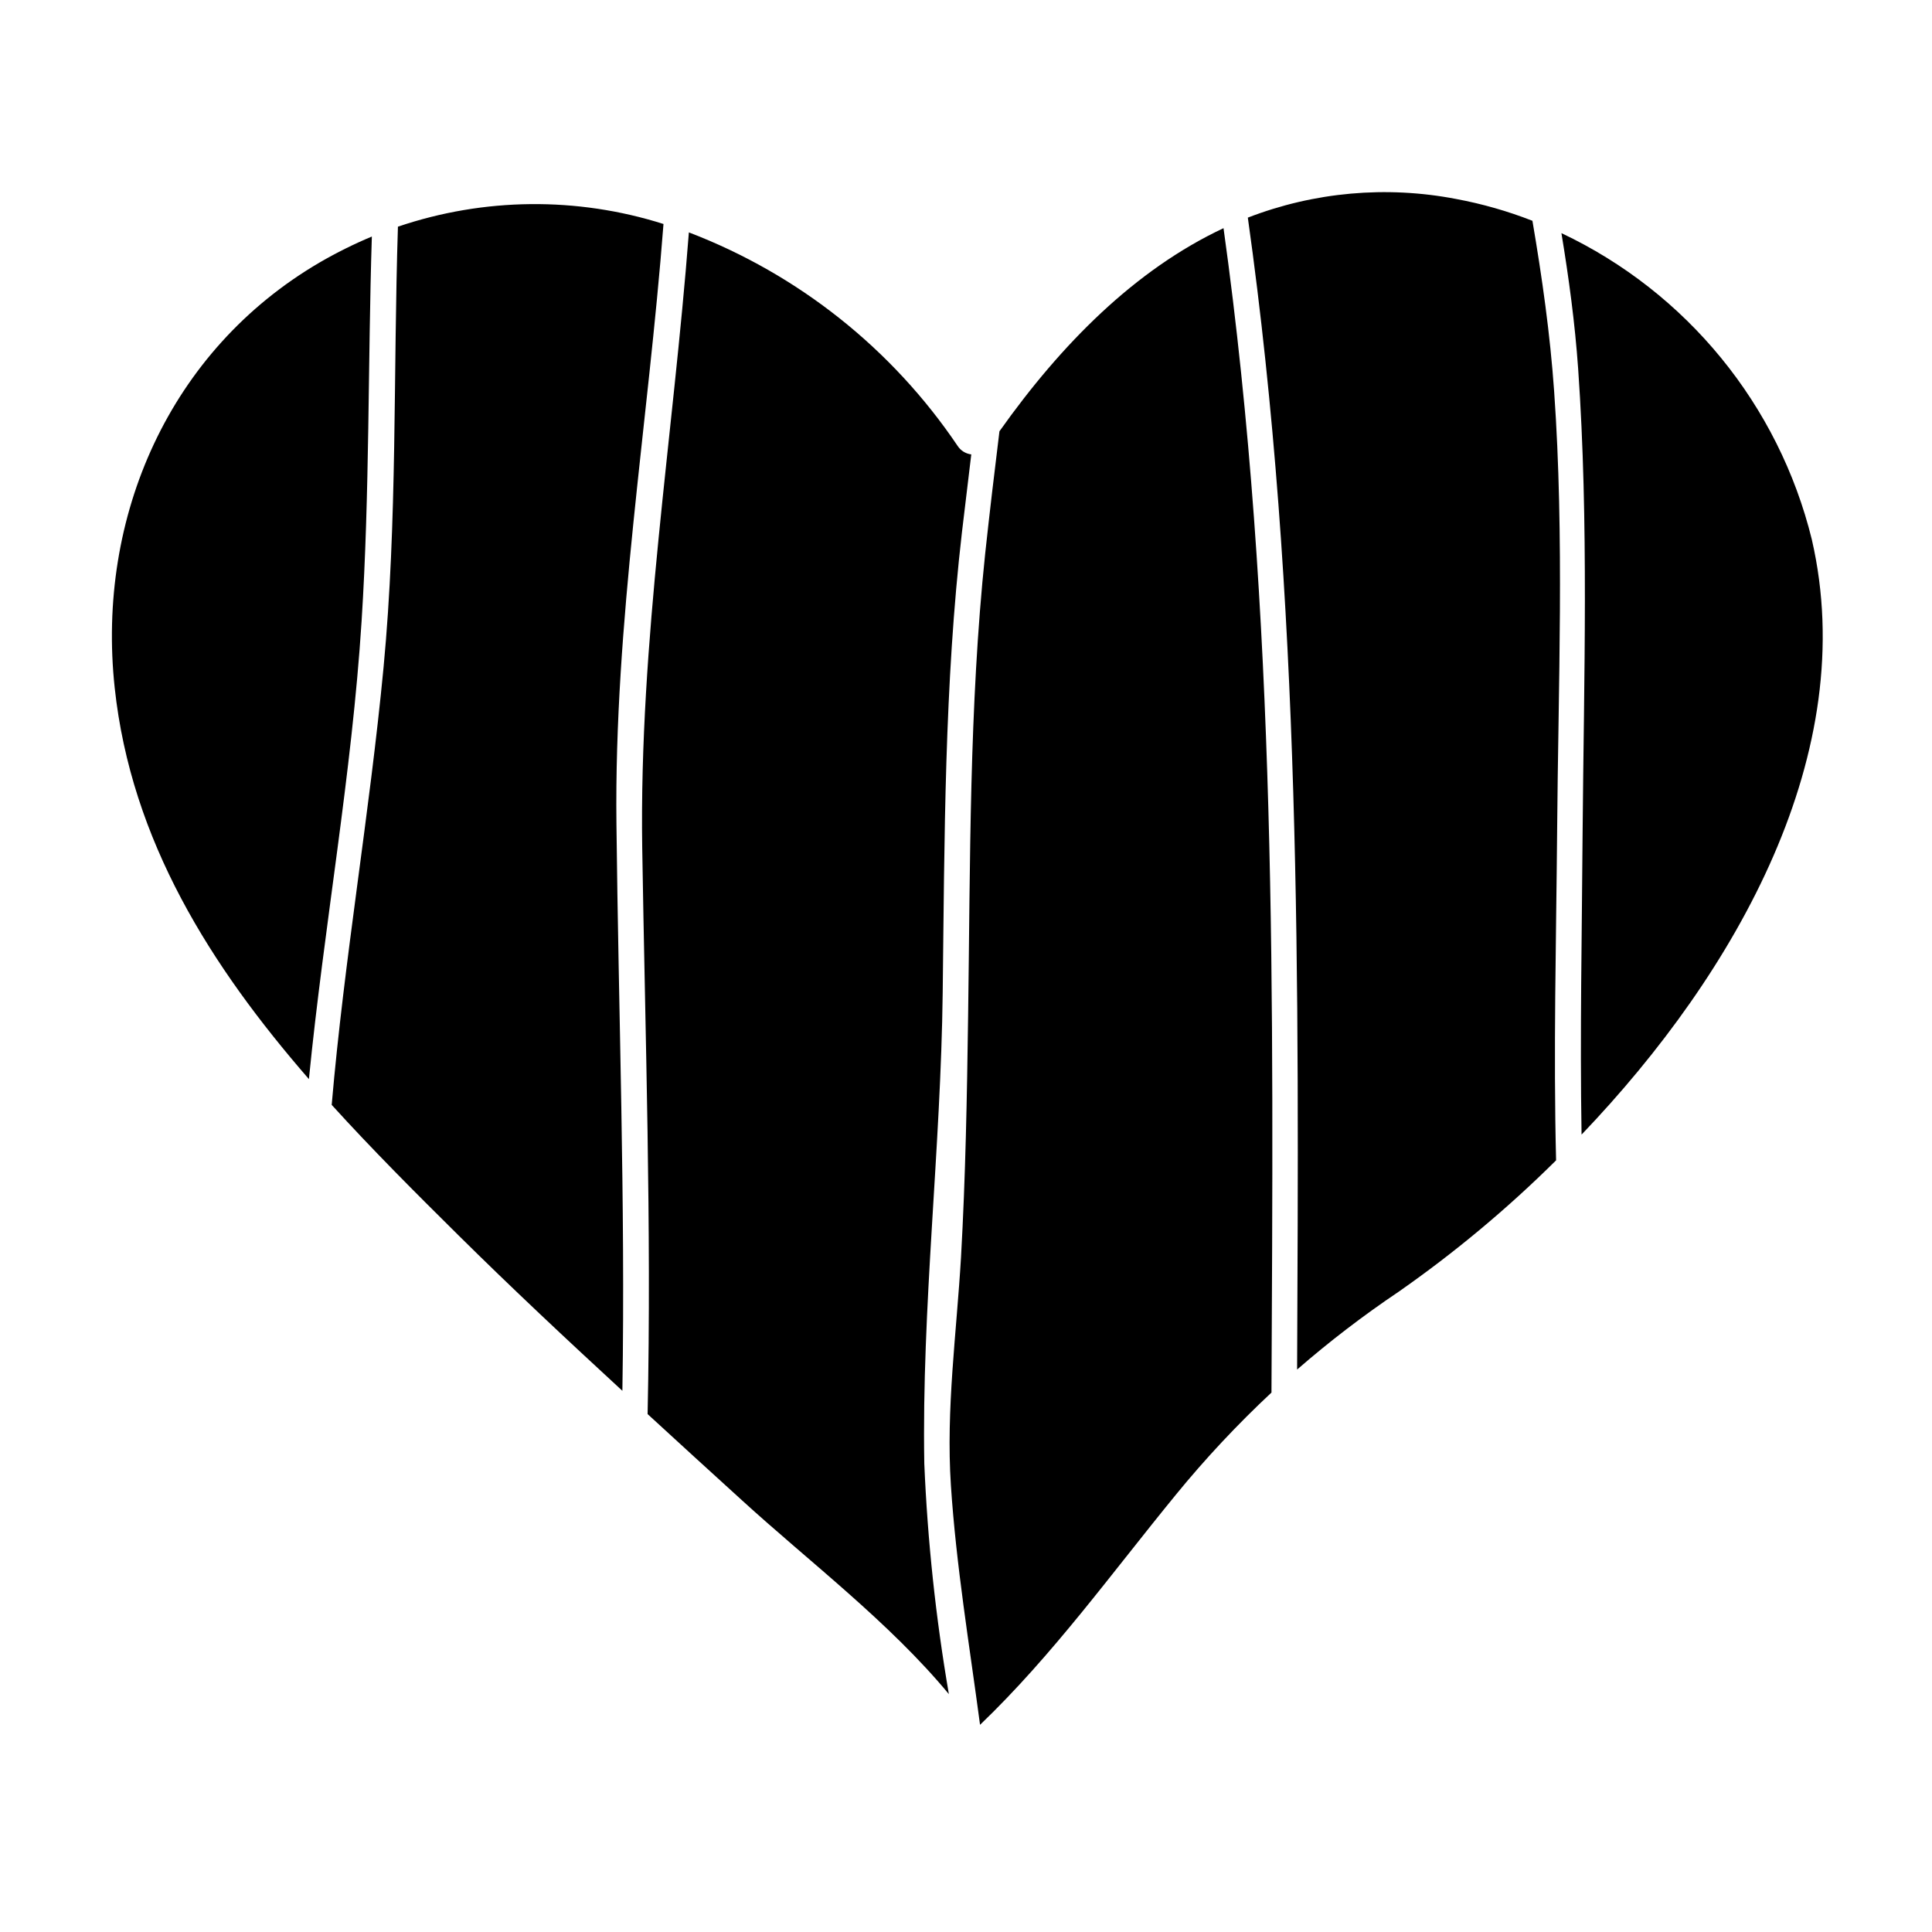
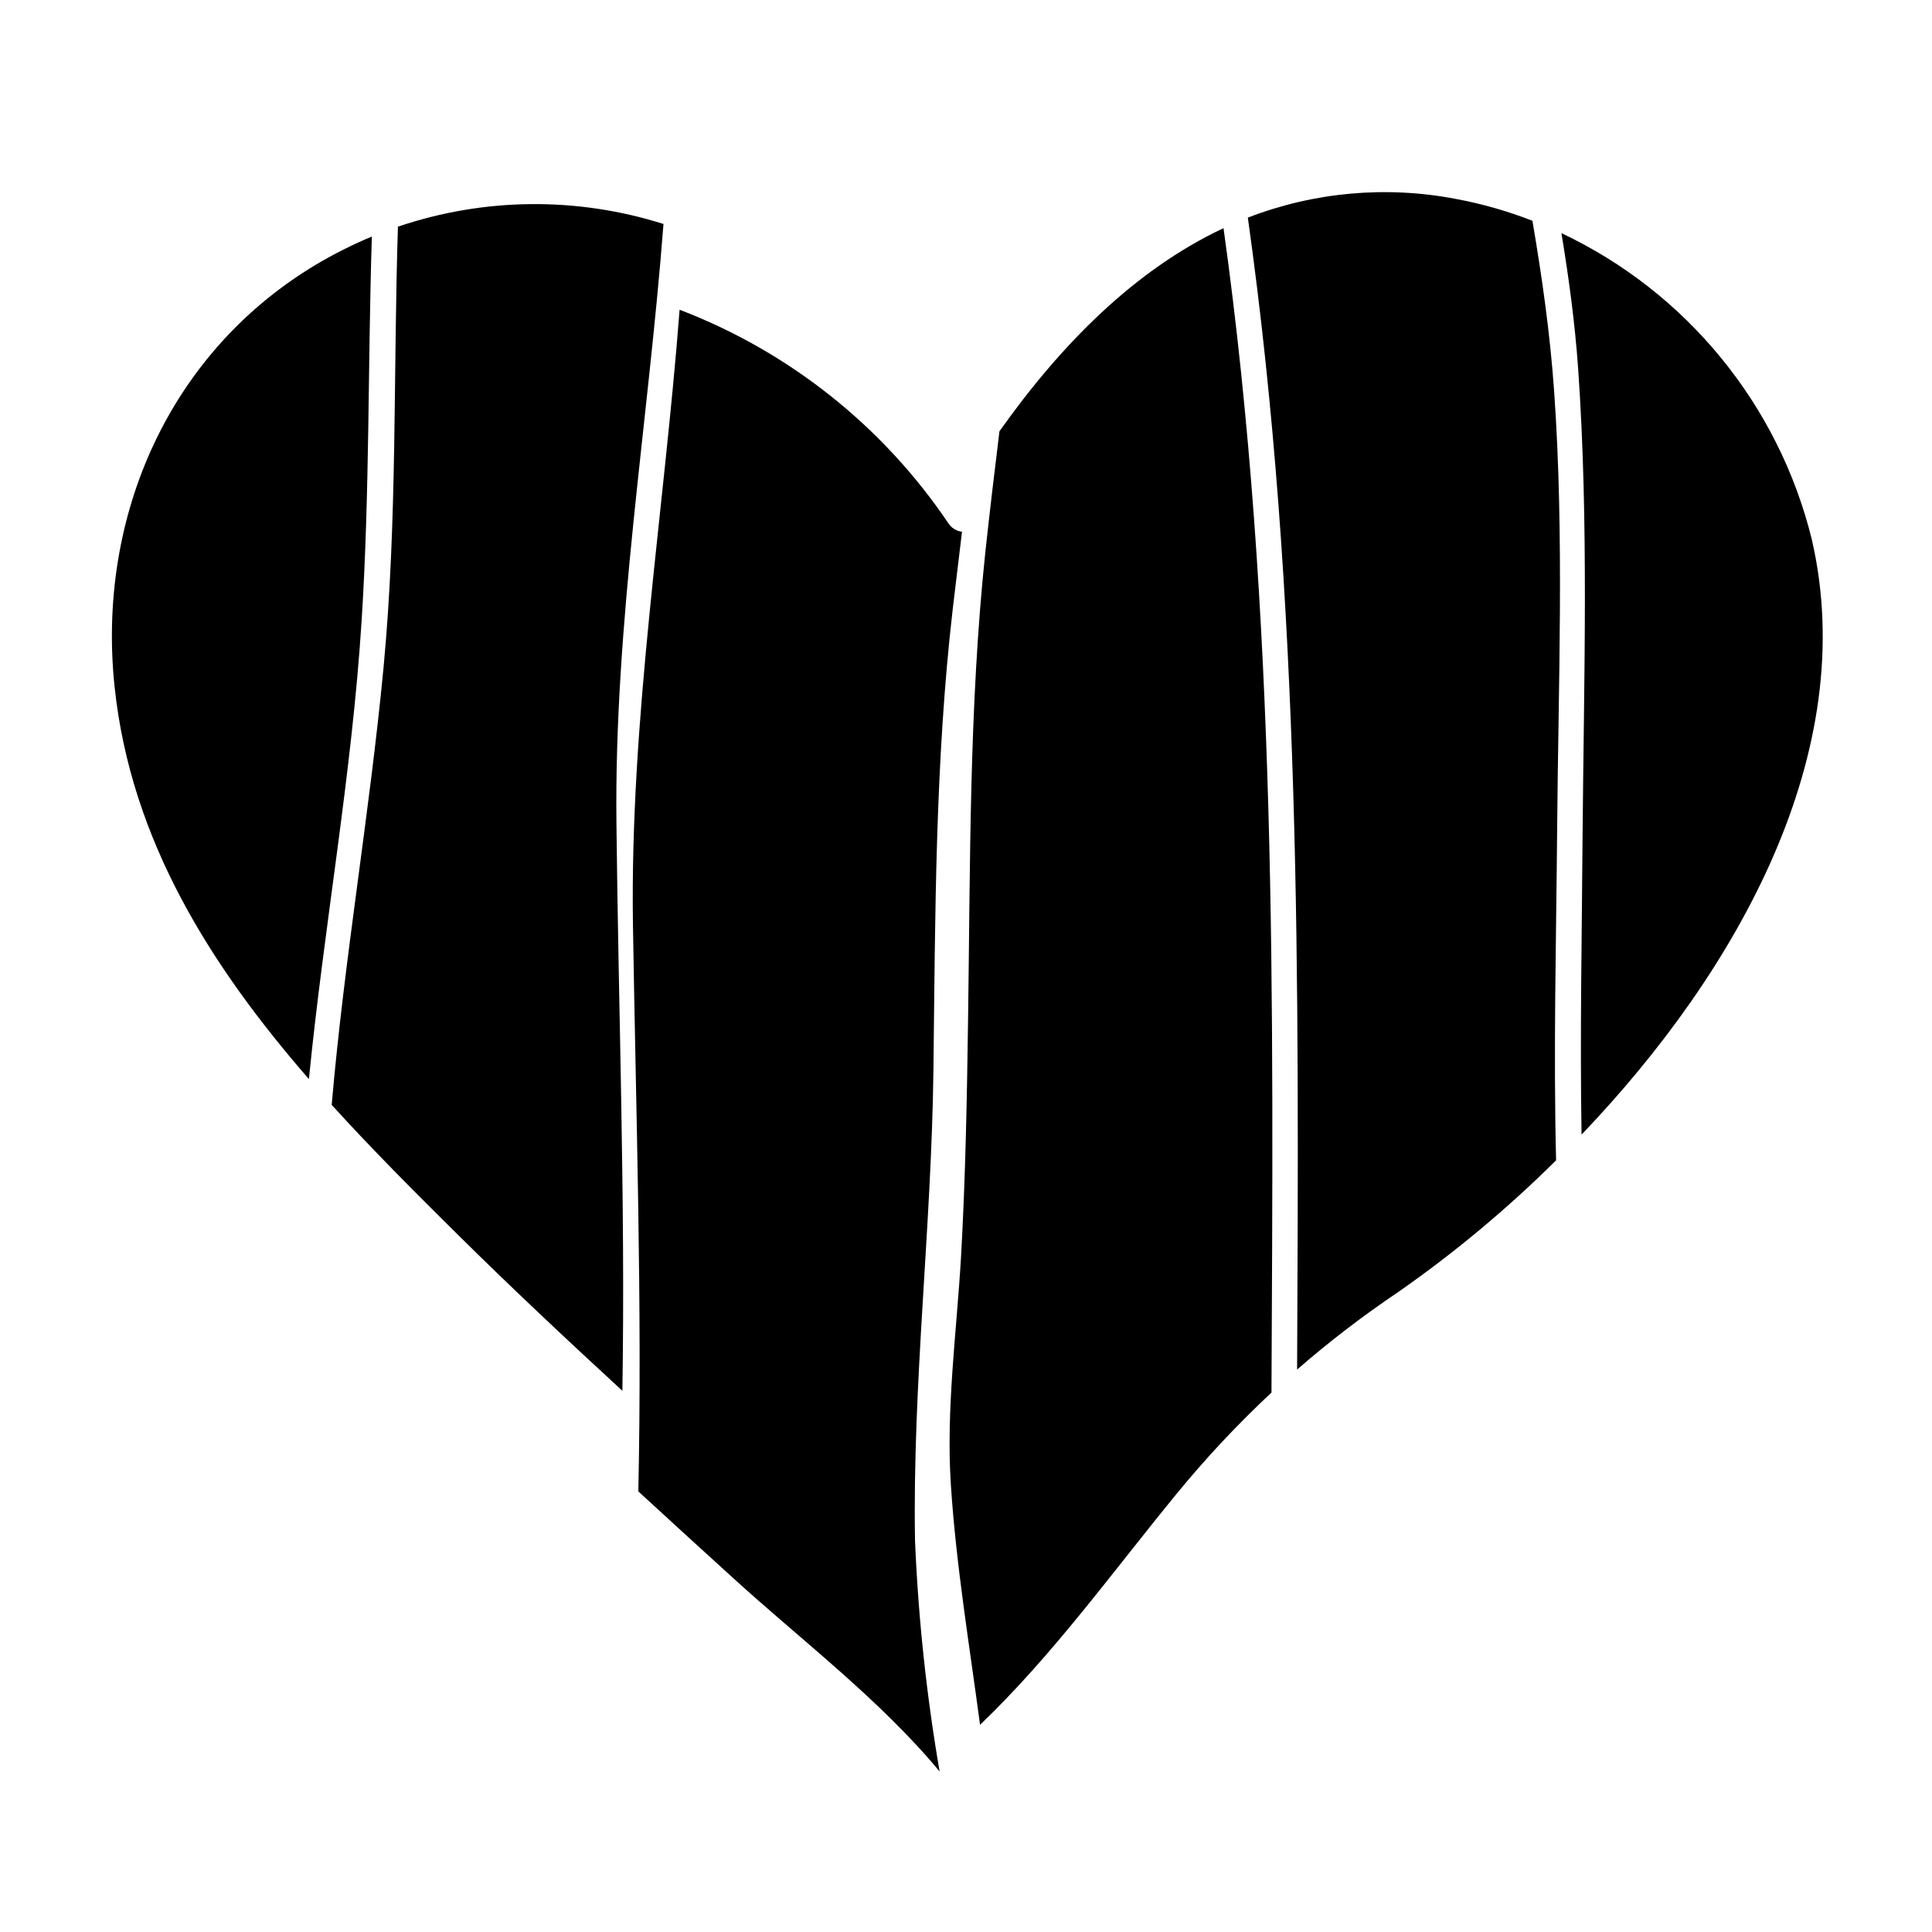
<svg xmlns="http://www.w3.org/2000/svg" fill="#000000" width="800px" height="800px" version="1.1" viewBox="144 144 512 512">
-   <path d="m563.13 444.68c41.375-43.254 73.996-101.41 61.031-157.66h0.004c-8.77-35.691-33.148-65.531-66.371-81.238 1.969 11.93 3.59 23.891 4.434 35.949 2.844 40.734 1.52 81.984 1.18 122.78-0.18 26.73-0.727 53.43-0.277 80.168zm-6.477-80.172c0.293-38.758 1.938-78.133-0.789-116.8-1.066-15.191-3.203-30.227-5.754-45.191v-0.004c-6.547-2.562-13.324-4.5-20.238-5.785-18.492-3.559-37.617-1.848-55.184 4.945 14.227 100.99 13.512 203.18 13.059 305.27 8.523-7.414 17.496-14.289 26.867-20.59 14.895-10.402 28.867-22.062 41.766-34.852-0.719-28.965 0.023-58.027 0.273-86.992zm-75.699 148.54c0.484-103.19 1.551-206.51-12.707-308.58-23.438 11.008-42.957 30.664-59.383 53.832-1.324 10.797-2.617 21.594-3.781 32.422-4.266 40.734-3.938 81.66-4.523 122.55-0.293 21.301-0.68 42.605-1.879 63.879-1.18 20.105-4.008 40.277-2.684 60.449 1.395 21.305 4.918 42.383 7.727 63.492 19.363-18.555 34.918-40.246 51.922-61.008h-0.004c7.824-9.57 16.281-18.602 25.312-27.039zm-82.012-228.13c0.805-6.824 1.625-13.652 2.457-20.496h-0.004c-1.48-0.18-2.809-1.008-3.621-2.262-17.355-25.73-42.223-45.484-71.215-56.574-4.172 54.344-13.188 108.33-12.363 163.03 0.789 50.043 2.492 100.12 1.426 150.13 8.34 7.66 16.699 15.301 25.086 22.918 17.746 16.195 38.965 32.23 54.762 51.305h-0.004c-3.477-20.211-5.652-40.621-6.516-61.109-0.711-41.477 4.398-83.371 4.879-124.95 0.488-40.762 0.422-81.453 5.113-121.99zm-90.004 227.65c0.812-50.043-1.031-100.15-1.574-150.25-0.621-53.348 8.406-105.98 12.469-158.96-22.934-7.262-47.59-7.012-70.375 0.711-1.258 38.922-0.129 77.91-3.812 116.8-3.684 38.73-10.41 77.195-13.742 115.93 10.801 11.895 22.211 23.305 33.457 34.43 14.23 14.098 28.84 27.77 43.578 41.352zm-69.109-203.99c2.164-34.008 1.645-67.984 2.715-101.89v-0.004c-4.746 1.988-9.359 4.277-13.809 6.859-39.793 23.242-59.223 67.367-54.34 112.72 4.363 40.605 25.539 73.867 51.469 103.71 4.004-40.508 11.379-80.691 13.965-121.39z" />
+   <path d="m563.13 444.68c41.375-43.254 73.996-101.41 61.031-157.66h0.004c-8.77-35.691-33.148-65.531-66.371-81.238 1.969 11.93 3.59 23.891 4.434 35.949 2.844 40.734 1.52 81.984 1.18 122.78-0.18 26.73-0.727 53.43-0.277 80.168zm-6.477-80.172c0.293-38.758 1.938-78.133-0.789-116.8-1.066-15.191-3.203-30.227-5.754-45.191v-0.004c-6.547-2.562-13.324-4.5-20.238-5.785-18.492-3.559-37.617-1.848-55.184 4.945 14.227 100.99 13.512 203.18 13.059 305.27 8.523-7.414 17.496-14.289 26.867-20.59 14.895-10.402 28.867-22.062 41.766-34.852-0.719-28.965 0.023-58.027 0.273-86.992zm-75.699 148.54c0.484-103.19 1.551-206.51-12.707-308.58-23.438 11.008-42.957 30.664-59.383 53.832-1.324 10.797-2.617 21.594-3.781 32.422-4.266 40.734-3.938 81.66-4.523 122.55-0.293 21.301-0.68 42.605-1.879 63.879-1.18 20.105-4.008 40.277-2.684 60.449 1.395 21.305 4.918 42.383 7.727 63.492 19.363-18.555 34.918-40.246 51.922-61.008h-0.004c7.824-9.57 16.281-18.602 25.312-27.039zm-82.012-228.13h-0.004c-1.48-0.18-2.809-1.008-3.621-2.262-17.355-25.73-42.223-45.484-71.215-56.574-4.172 54.344-13.188 108.33-12.363 163.03 0.789 50.043 2.492 100.12 1.426 150.13 8.34 7.66 16.699 15.301 25.086 22.918 17.746 16.195 38.965 32.23 54.762 51.305h-0.004c-3.477-20.211-5.652-40.621-6.516-61.109-0.711-41.477 4.398-83.371 4.879-124.95 0.488-40.762 0.422-81.453 5.113-121.99zm-90.004 227.65c0.812-50.043-1.031-100.15-1.574-150.25-0.621-53.348 8.406-105.98 12.469-158.96-22.934-7.262-47.59-7.012-70.375 0.711-1.258 38.922-0.129 77.91-3.812 116.8-3.684 38.73-10.41 77.195-13.742 115.93 10.801 11.895 22.211 23.305 33.457 34.43 14.23 14.098 28.84 27.77 43.578 41.352zm-69.109-203.99c2.164-34.008 1.645-67.984 2.715-101.89v-0.004c-4.746 1.988-9.359 4.277-13.809 6.859-39.793 23.242-59.223 67.367-54.34 112.72 4.363 40.605 25.539 73.867 51.469 103.71 4.004-40.508 11.379-80.691 13.965-121.39z" />
</svg>